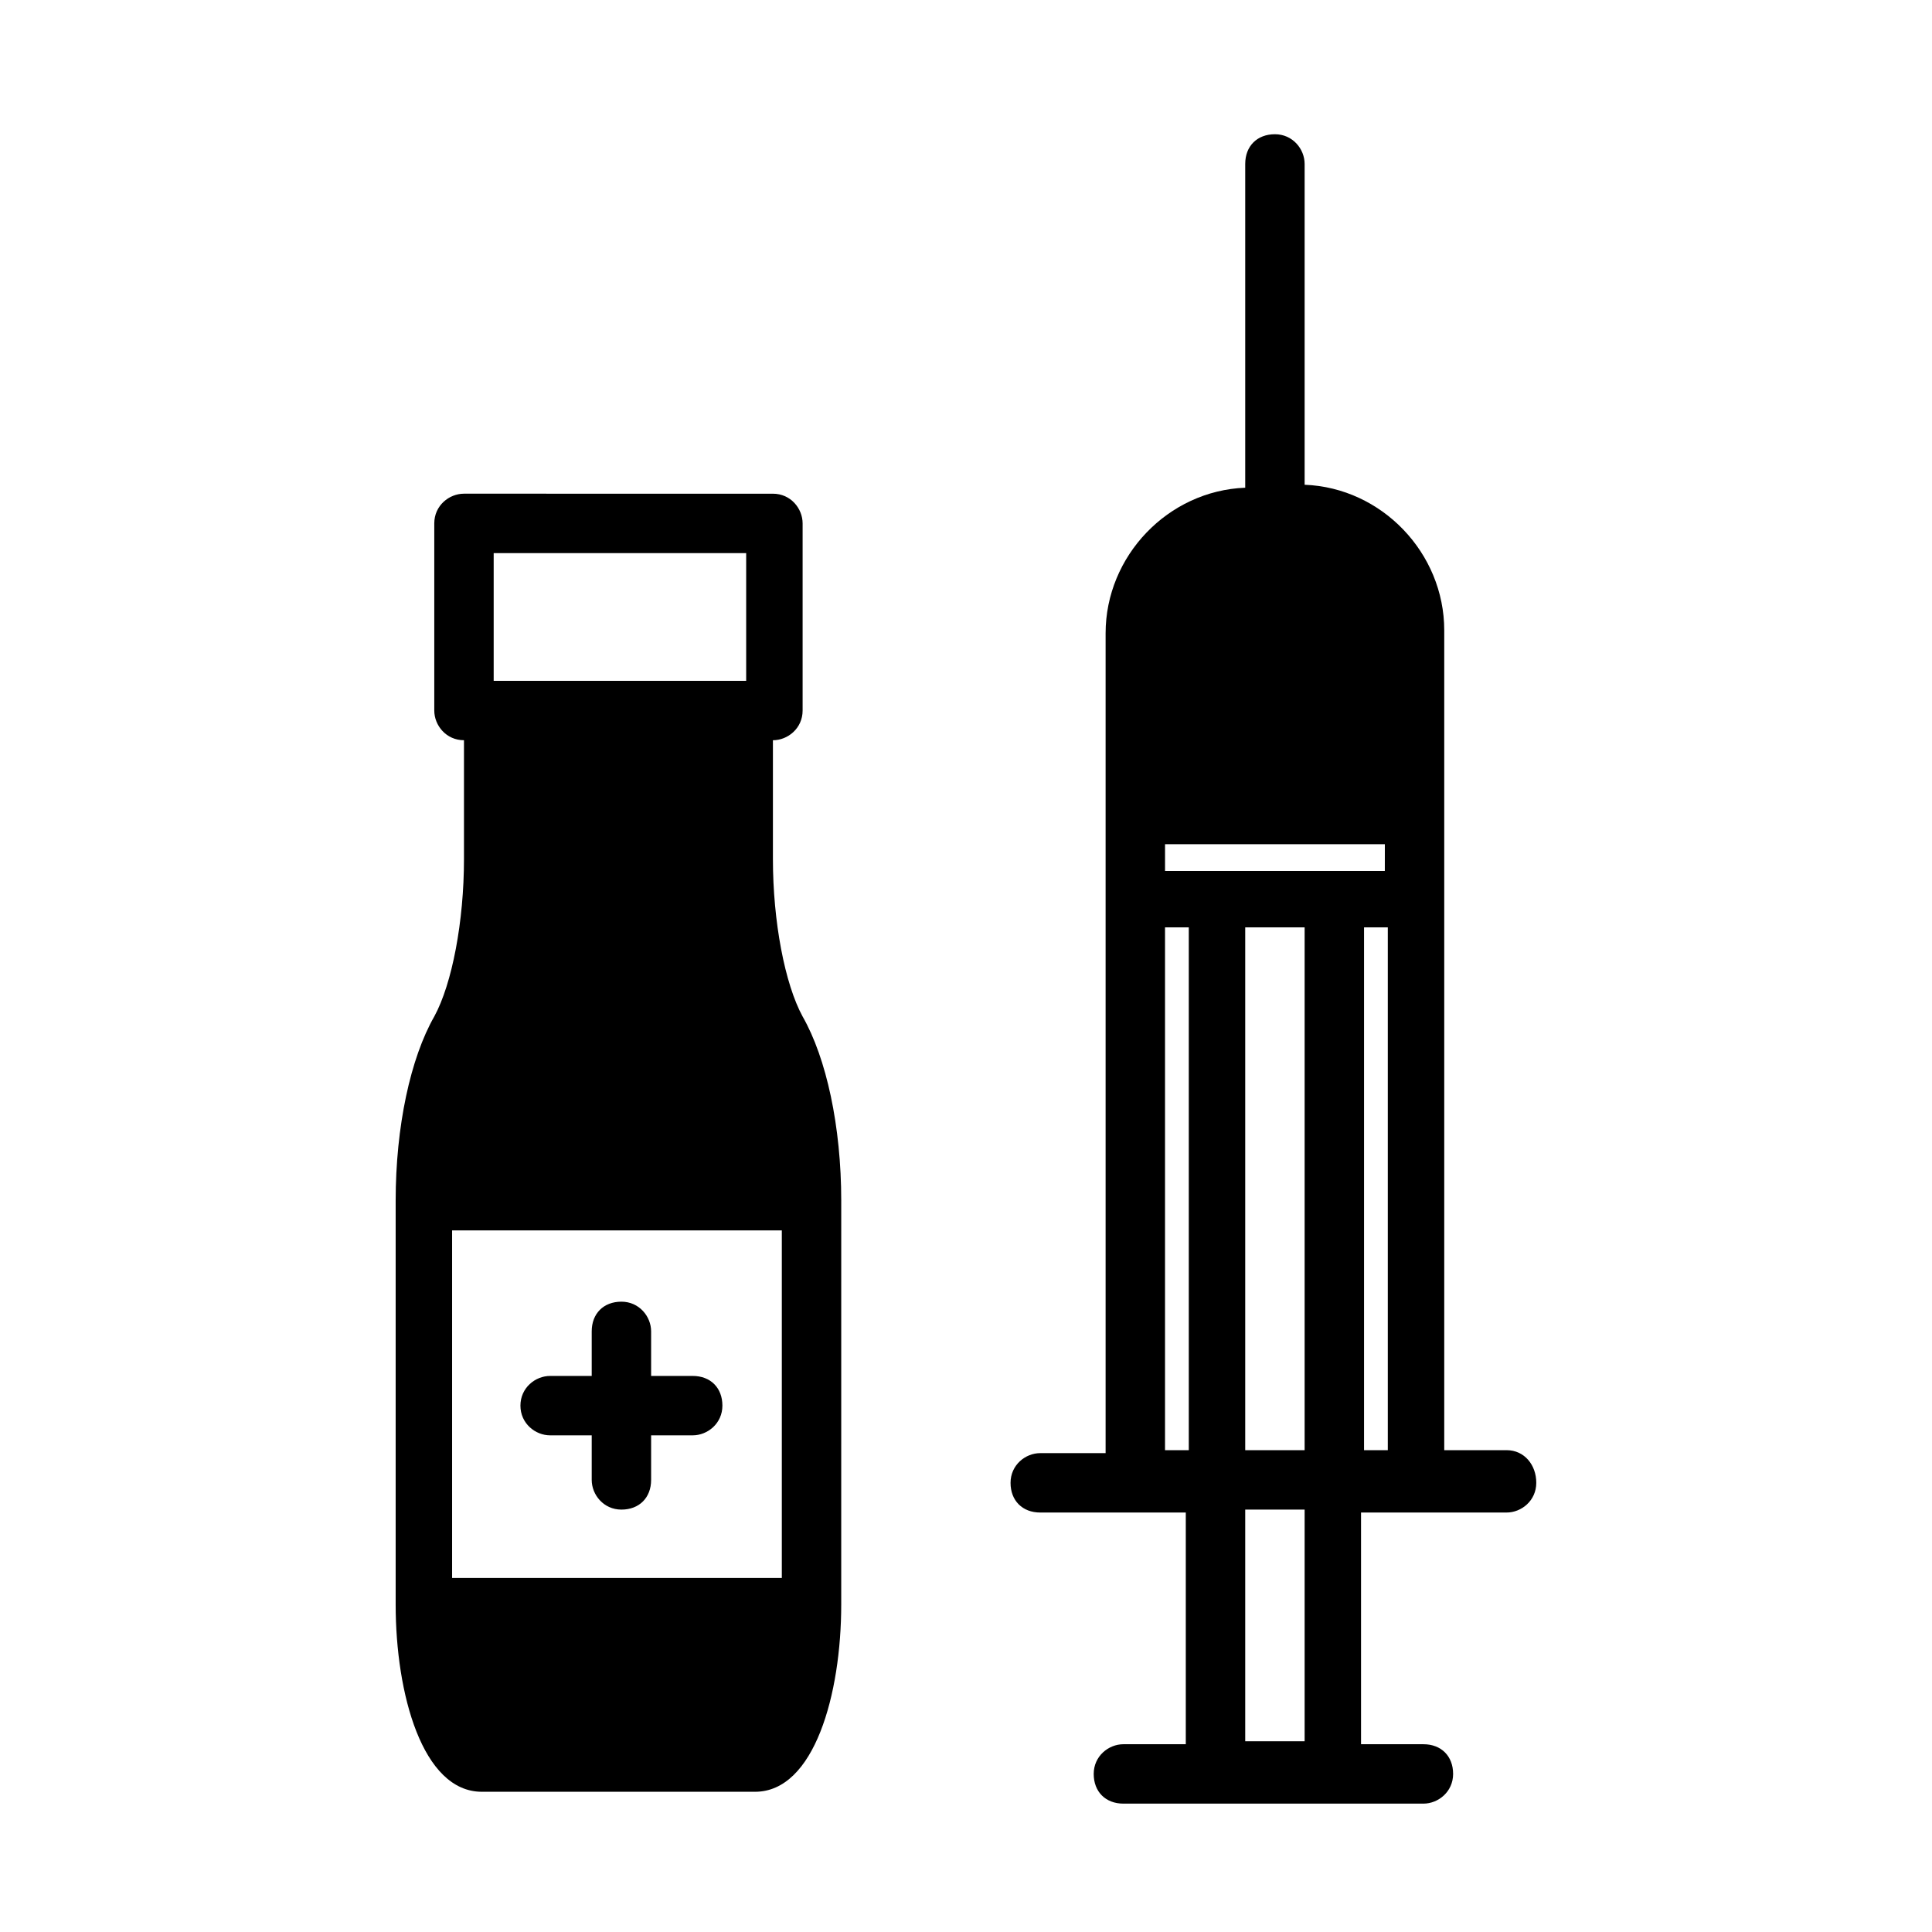
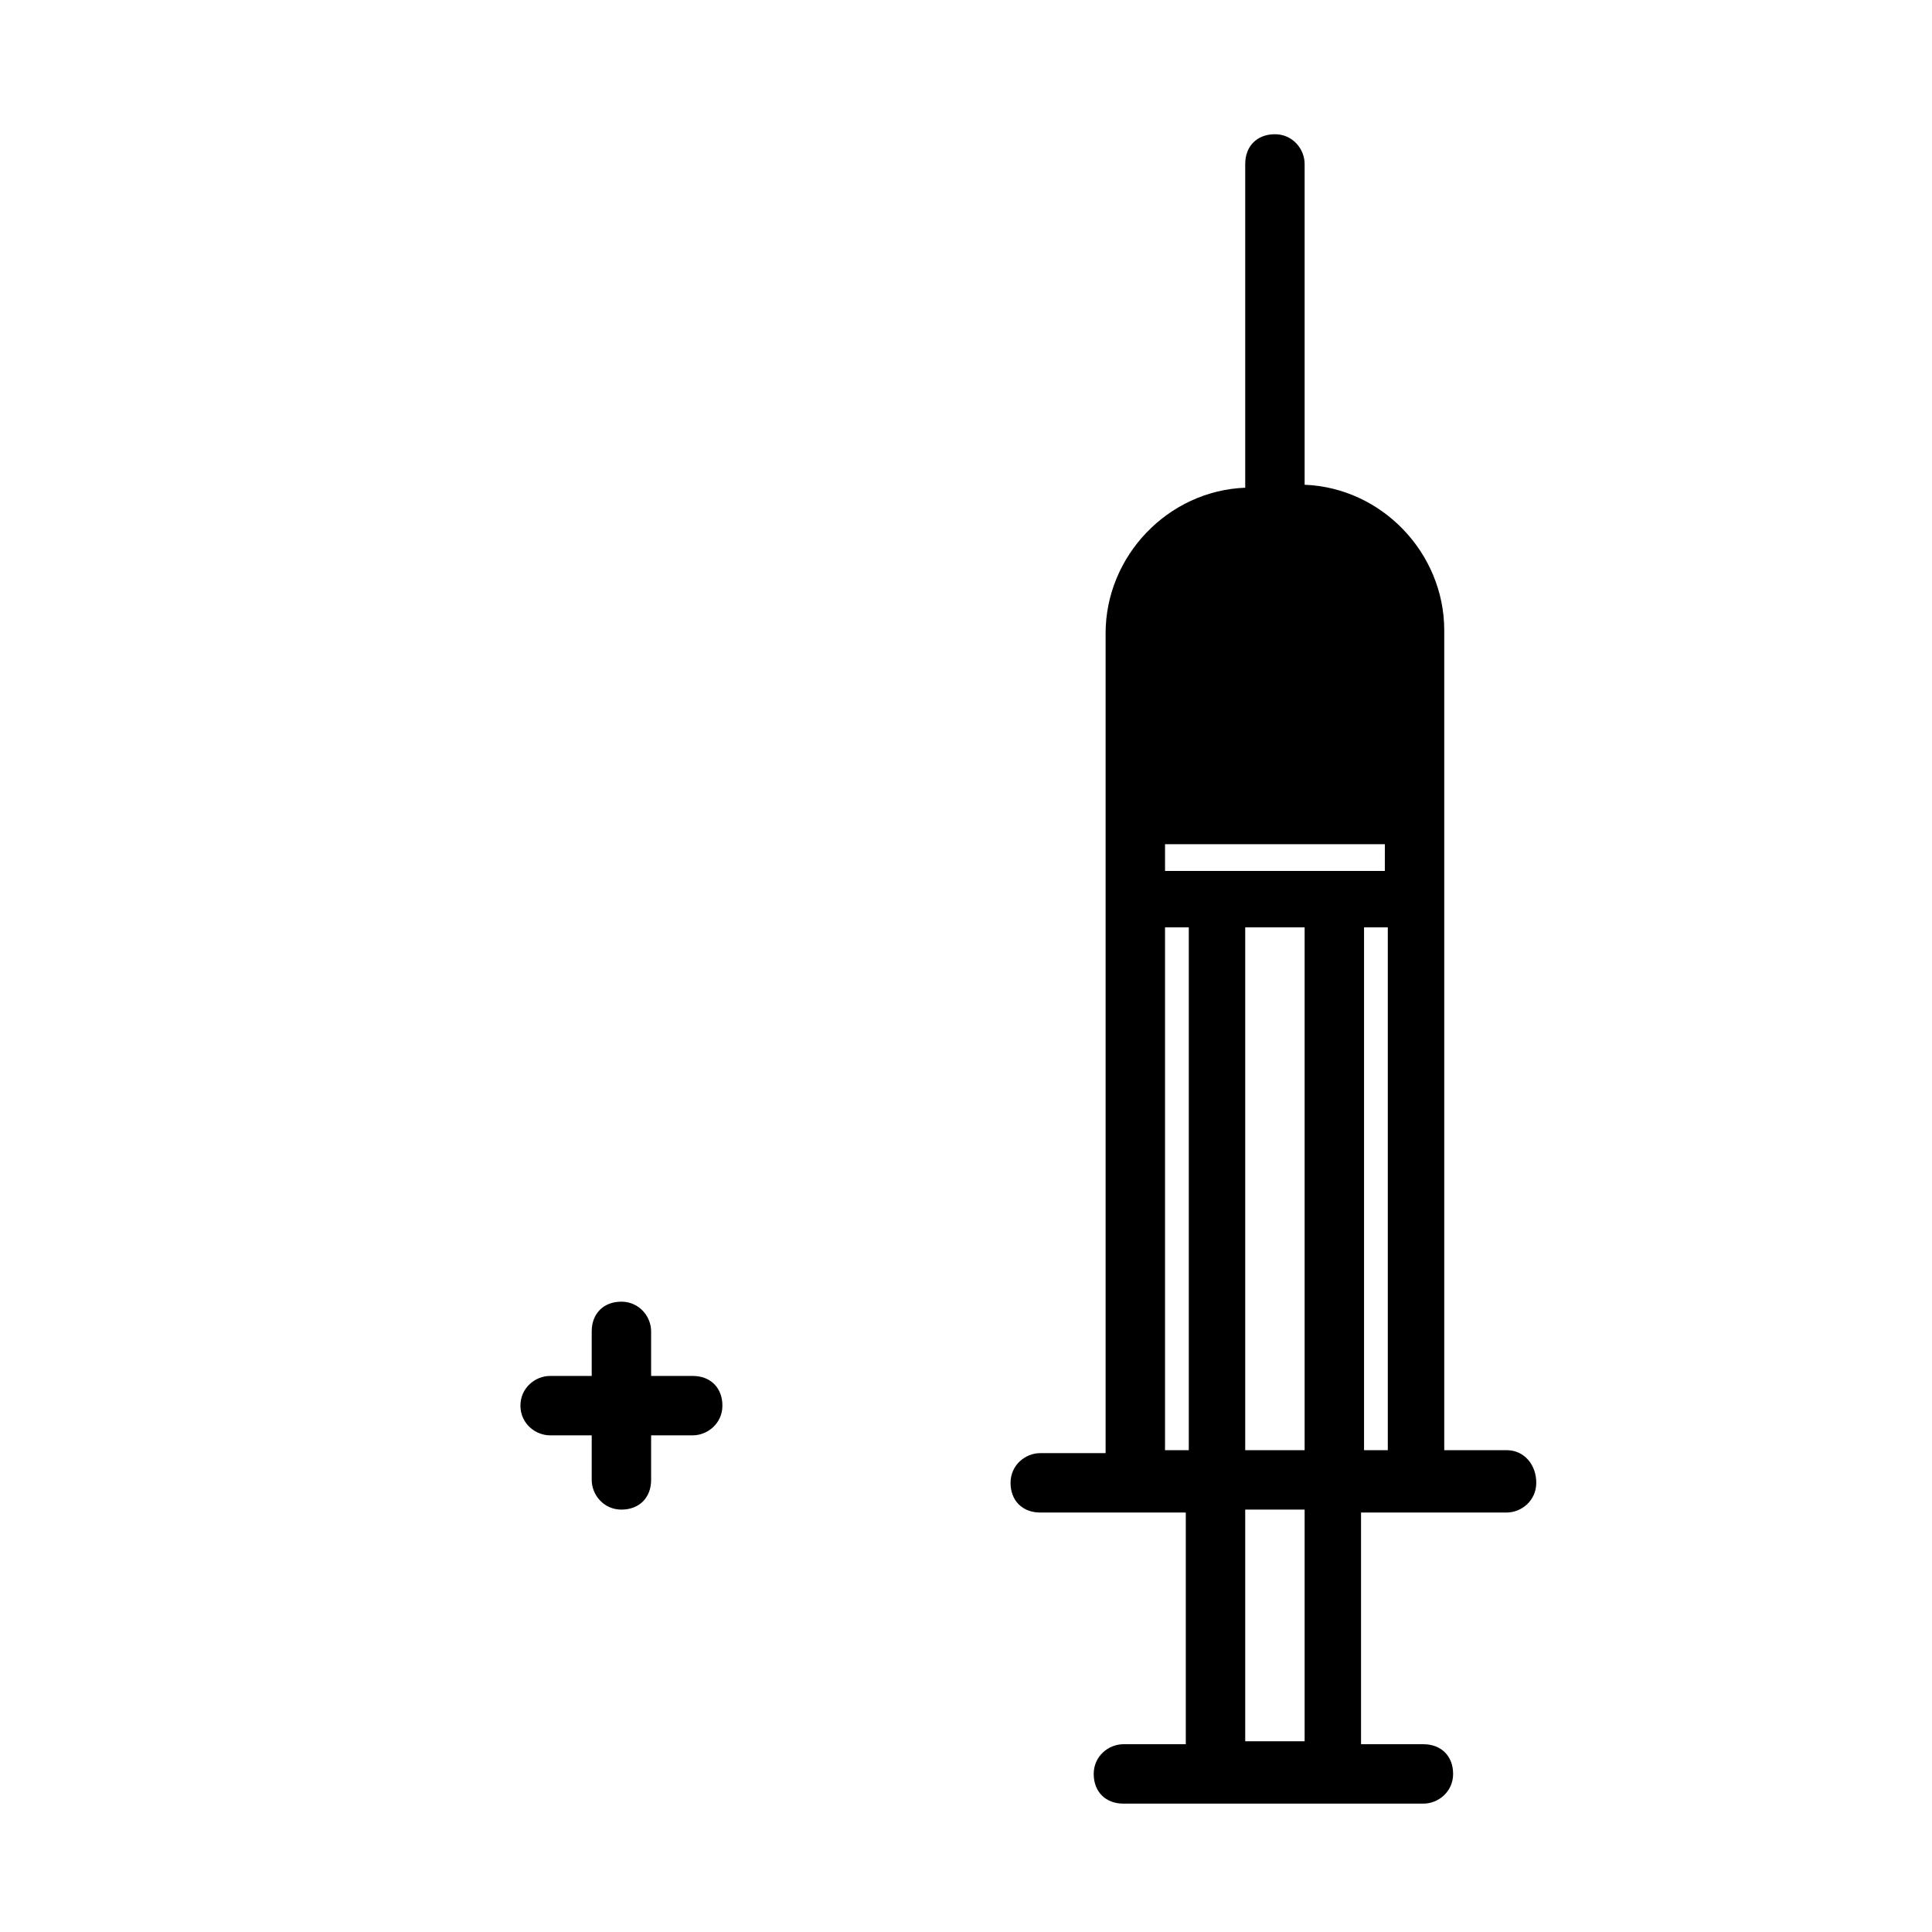
<svg xmlns="http://www.w3.org/2000/svg" fill="#000000" width="800px" height="800px" version="1.1" viewBox="144 144 512 512">
  <g>
-     <path d="m348.83 371.66v-31.488c3.938 0 7.871-3.148 7.871-7.871v-49.594c0-3.938-3.148-7.871-7.871-7.871l-81.871-0.004c-3.938 0-7.871 3.148-7.871 7.871v49.594c0 3.938 3.148 7.871 7.871 7.871v31.488c0 16.531-3.148 33.062-7.871 41.723-6.297 11.02-10.234 29.125-10.234 48.805v107.06c0 23.617 7.086 49.594 22.828 49.594h72.422c15.742 0 22.828-25.977 22.828-49.594l0.004-107.05c0-19.68-3.938-37.785-10.234-48.805-4.723-8.66-7.871-25.191-7.871-41.723zm-74-81.082h66.914v33.852h-66.914zm77.148 271.59h-88.168v-92.105h87.379v92.105z" />
    <path d="m289.79 524.38h11.02v11.809c0 3.938 3.148 7.871 7.871 7.871 4.723 0 7.871-3.148 7.871-7.871v-11.809h11.02c3.938 0 7.871-3.148 7.871-7.871s-3.148-7.871-7.871-7.871h-11.02v-11.809c0-3.938-3.148-7.871-7.871-7.871-4.723 0-7.871 3.148-7.871 7.871v11.809h-11.02c-3.938 0-7.871 3.148-7.871 7.871s3.938 7.871 7.871 7.871z" />
    <path d="m543.27 528.31h-16.531v-217.27c0-20.469-16.531-37.785-37-38.574v-85.02c0-3.938-3.148-7.871-7.871-7.871-4.723 0-7.871 3.148-7.871 7.871v85.805c-20.469 0.789-37 18.105-37 38.574v217.27h-17.32c-3.938 0-7.871 3.148-7.871 7.871s3.148 7.871 7.871 7.871h38.57v61.402h-16.531c-3.938 0-7.871 3.148-7.871 7.871 0 4.723 3.148 7.871 7.871 7.871h79.504c3.938 0 7.871-3.148 7.871-7.871 0-4.723-3.148-7.871-7.871-7.871h-16.531v-61.402h38.57c3.938 0 7.871-3.148 7.871-7.871 0.012-4.719-3.137-8.656-7.859-8.656zm-84.23 0h-6.297v-138.55h6.297zm30.699 77.145h-15.742v-61.402h15.742zm0-77.145h-15.742v-138.55h15.742zm22.043 0h-6.297v-138.55h6.297zm0-153.5h-59.035v-7.086h58.254l-0.008 7.086z" />
  </g>
</svg>